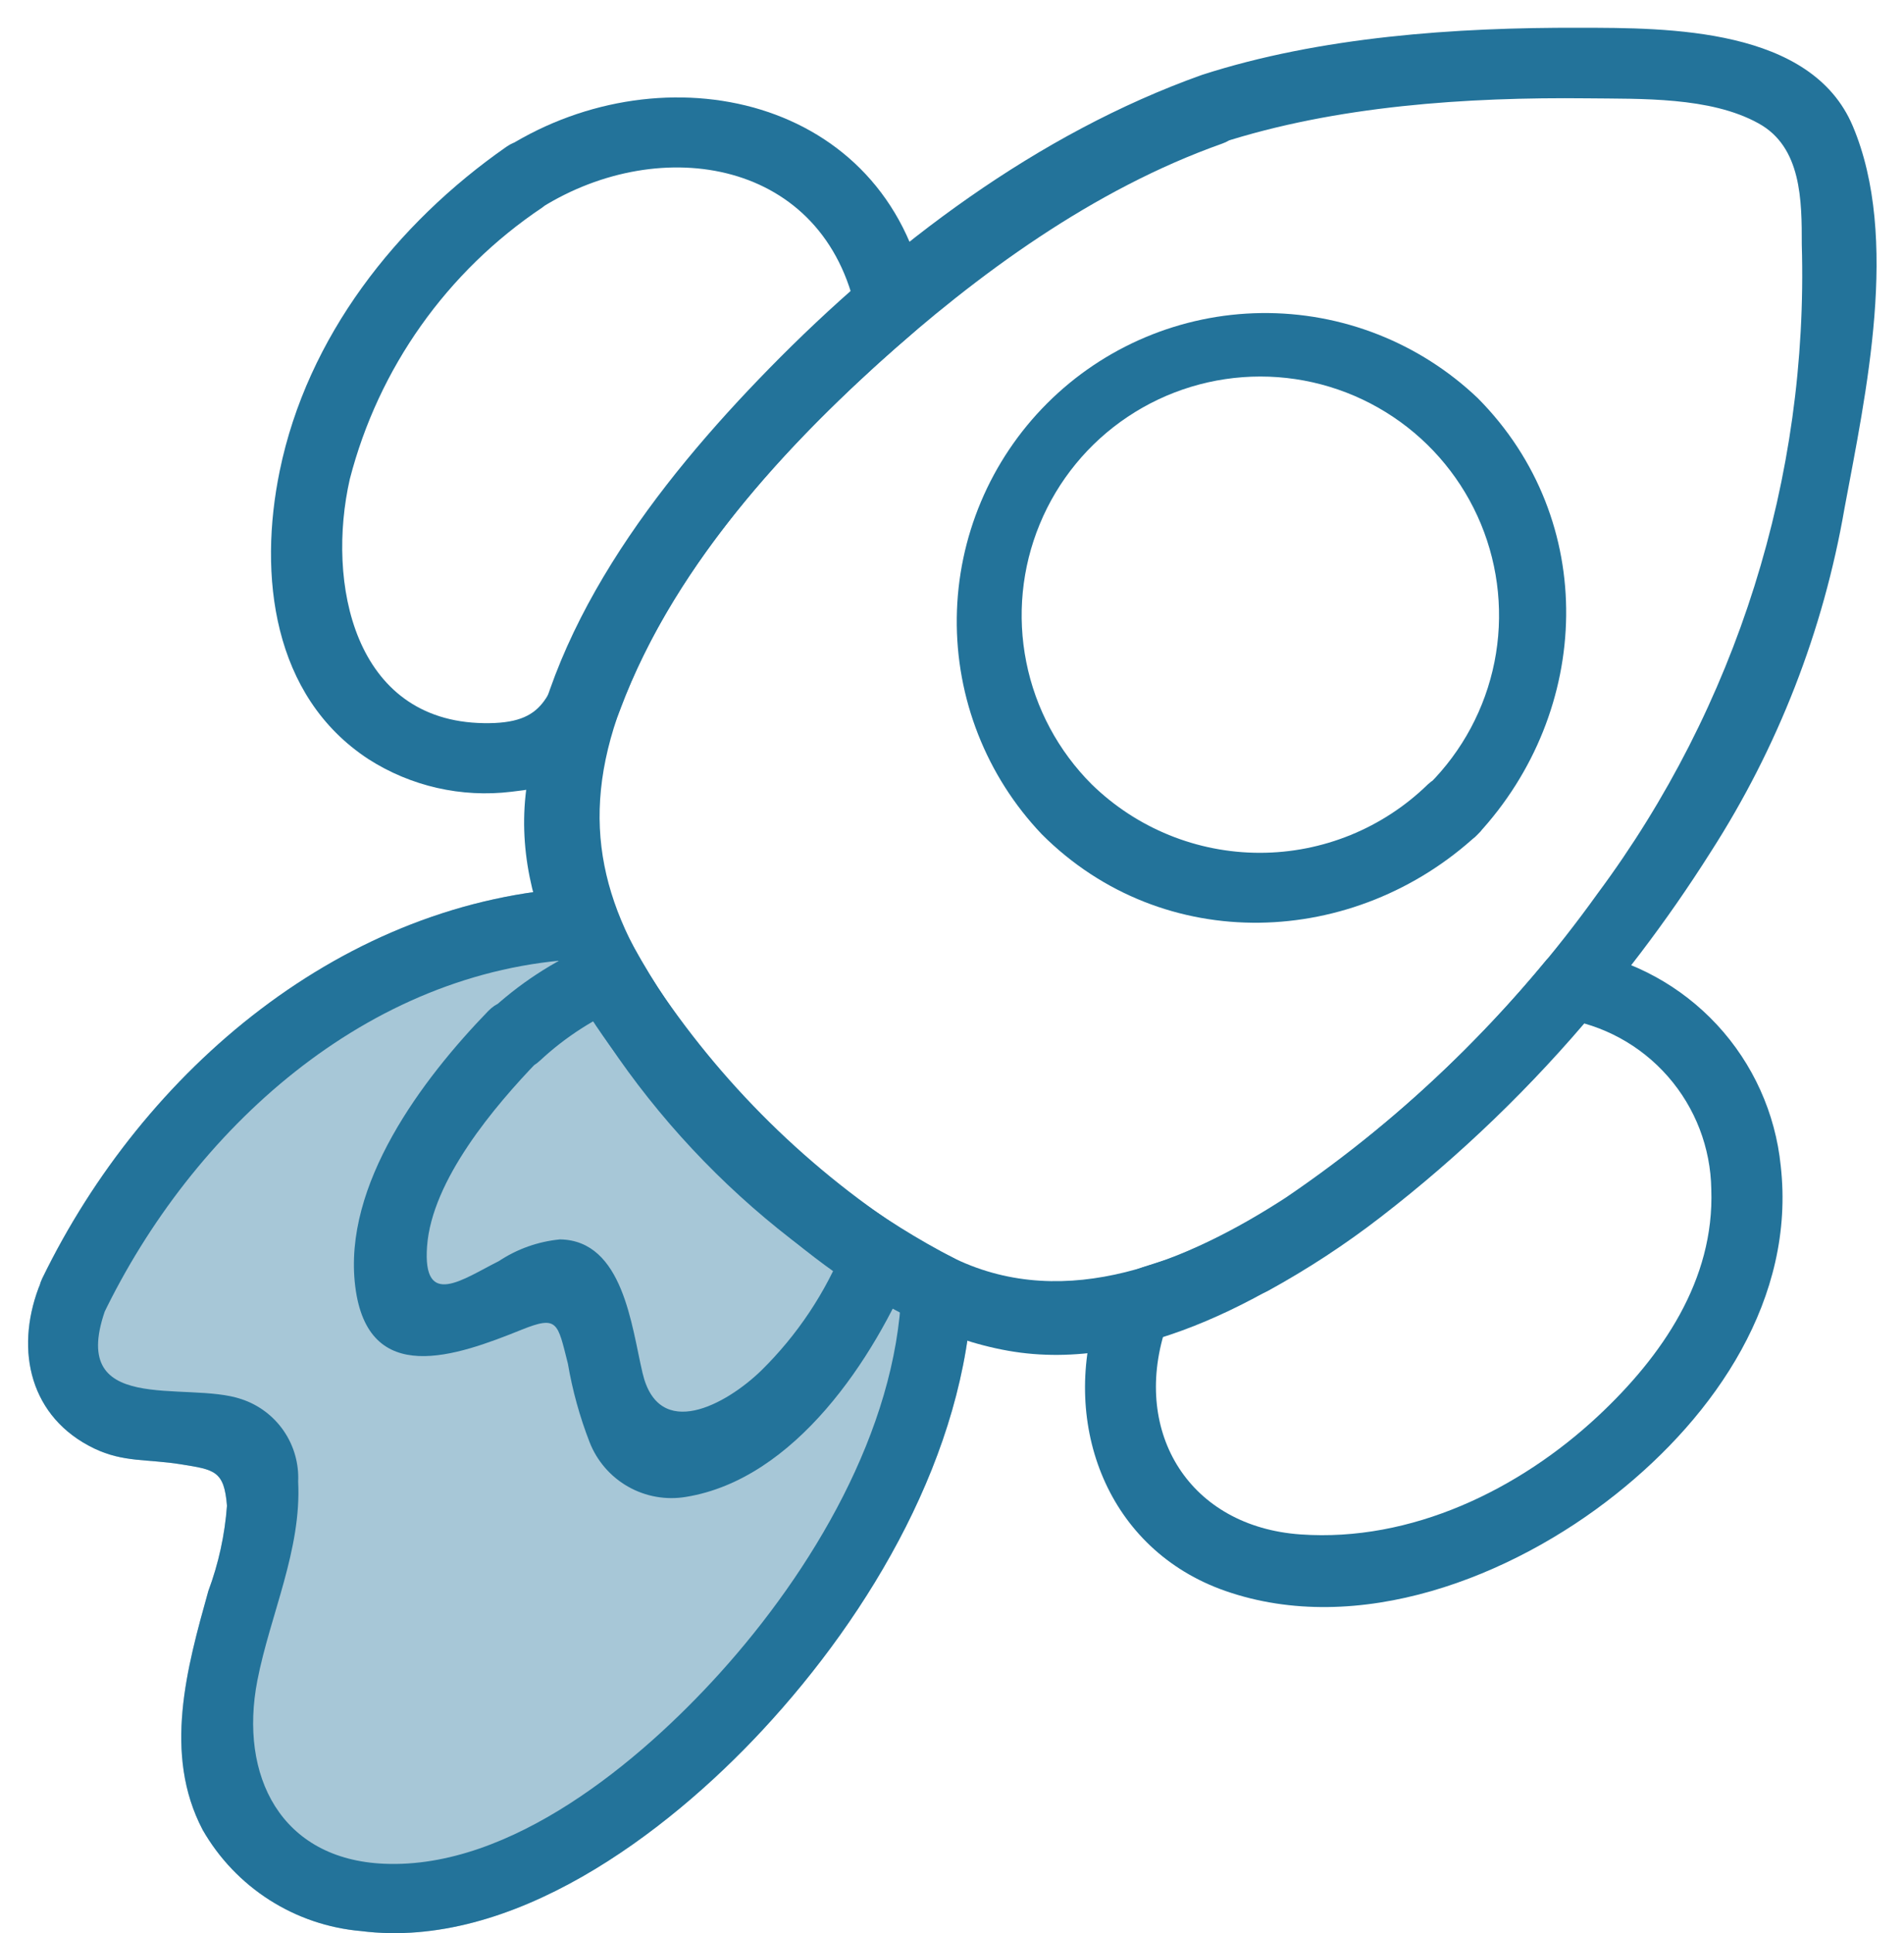
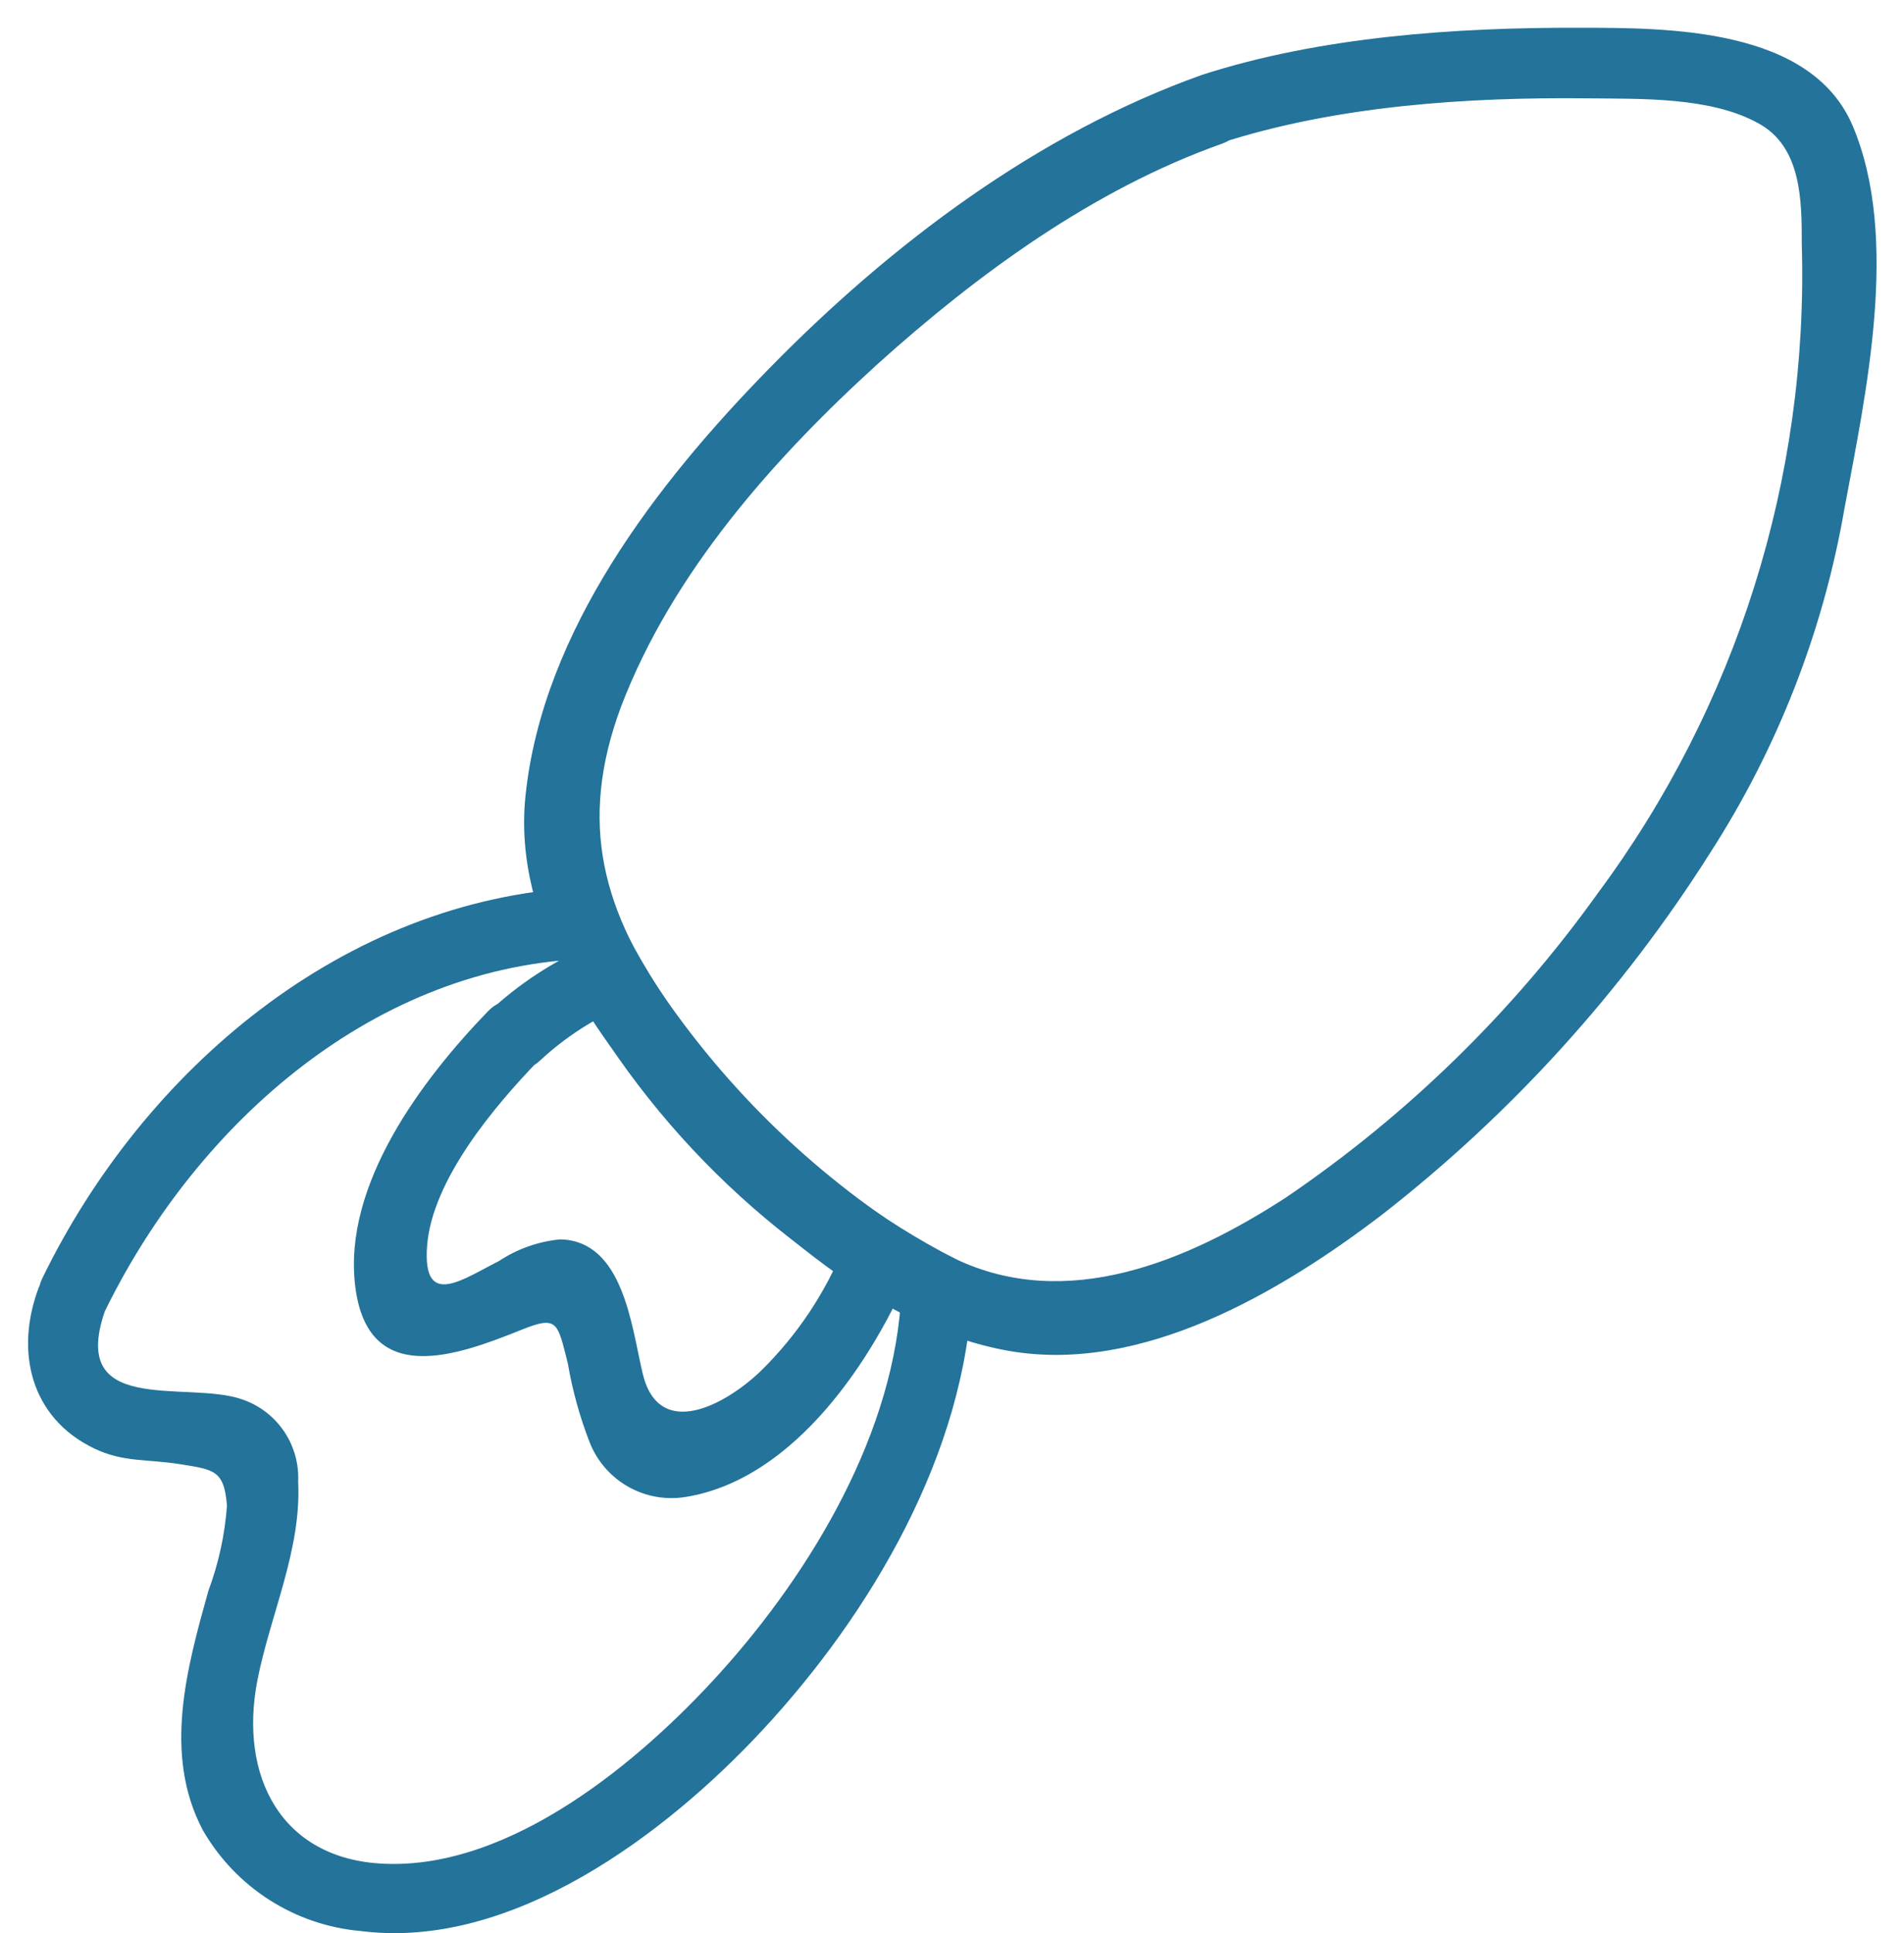
<svg xmlns="http://www.w3.org/2000/svg" width="67" height="68" viewBox="0 0 67 68" fill="none">
-   <path d="M38.73 45.825C39.25 44.595 40.349 44.618 41.51 44.137C43.104 43.465 44.62 42.62 46.031 41.617C49.156 39.366 51.979 36.723 54.43 33.752C54.588 33.598 54.783 33.488 54.996 33.434C55.209 33.379 55.432 33.38 55.645 33.439C57.478 33.766 59.154 34.682 60.421 36.047C61.687 37.413 62.474 39.154 62.662 41.006C63.189 45.664 60.371 49.773 56.859 52.56C53.193 55.477 47.795 57.592 43.114 55.958C38.967 54.507 37.333 50.131 38.6 46.122C39.082 44.595 41.479 45.252 40.998 46.779C39.845 50.422 41.869 53.697 45.763 53.972C49.658 54.247 53.461 52.399 56.24 49.803C58.485 47.703 60.333 45.03 60.219 41.831C60.196 40.369 59.655 38.962 58.691 37.863C57.727 36.763 56.404 36.042 54.957 35.829L56.164 35.508C53.915 38.208 51.378 40.653 48.596 42.801C47.341 43.772 46.01 44.643 44.618 45.405C44.144 45.657 41.036 46.68 40.868 47.077C40.25 48.543 38.112 47.283 38.73 45.825Z" fill="#23739A" />
-   <path d="M50.284 27.589C51.46 26.415 52.262 24.919 52.588 23.289C52.913 21.659 52.748 19.969 52.113 18.433C51.477 16.897 50.401 15.584 49.019 14.661C47.637 13.737 46.013 13.244 44.351 13.244C42.689 13.244 41.064 13.737 39.682 14.661C38.3 15.584 37.224 16.897 36.589 18.433C35.953 19.969 35.788 21.659 36.114 23.289C36.439 24.919 37.241 26.415 38.417 27.589C39.999 29.133 42.121 29.997 44.331 29.997C46.542 29.997 48.664 29.133 50.246 27.589C51.414 26.505 53.17 28.254 52.002 29.346C47.68 33.355 40.945 33.63 36.661 29.346C34.708 27.295 33.634 24.562 33.668 21.73C33.703 18.898 34.843 16.192 36.846 14.189C38.848 12.187 41.554 11.047 44.386 11.012C47.218 10.977 49.951 12.052 52.002 14.005C56.271 18.304 56.026 25.008 52.002 29.346C50.948 30.499 49.2 28.742 50.284 27.589Z" fill="#23739A" />
-   <path d="M17.853 5.162C23.389 1.71 31.171 3.39 32.583 10.377C32.642 10.588 32.644 10.811 32.589 11.023C32.533 11.234 32.424 11.428 32.27 11.584C28.032 15.226 23.802 19.648 21.816 24.978C21.052 27.017 20.289 27.597 17.998 27.849C16.238 28.063 14.459 27.658 12.966 26.703C9.583 24.489 9.087 20.228 9.843 16.563C10.812 11.851 13.943 7.865 17.822 5.162C19.136 4.245 20.381 6.399 19.082 7.3C15.729 9.545 13.318 12.945 12.309 16.853C11.484 20.488 12.439 25.367 17.021 25.436C19.266 25.474 19.258 24.451 20.075 22.695C20.84 21.058 21.761 19.498 22.824 18.036C25.033 15.008 27.597 12.255 30.46 9.835L30.14 11.042C29.032 5.605 23.267 4.673 19.059 7.3C17.746 8.148 16.501 6.002 17.853 5.162Z" fill="#23739A" />
-   <path d="M20.457 31.216C12.088 31.644 5.055 37.631 1.489 44.962C1.449 45.044 1.418 45.126 1.396 45.206C1.383 45.236 1.371 45.266 1.359 45.298C0.527 47.52 1.061 49.864 3.314 50.949C4.352 51.445 5.185 51.315 6.368 51.506C7.552 51.697 7.888 51.727 7.987 52.964C7.911 53.991 7.69 55.001 7.33 55.965L7.326 55.982C6.578 58.658 5.73 61.698 7.132 64.365C7.705 65.364 8.511 66.21 9.482 66.83C10.452 67.449 11.559 67.825 12.706 67.924C18.013 68.596 23.435 64.51 26.833 60.853C30.659 56.737 33.988 51.086 34.21 45.351C34.215 45.133 34.162 44.918 34.054 44.728C33.946 44.538 33.789 44.381 33.599 44.274C28.331 41.548 24.095 37.178 21.534 31.827C21.425 31.638 21.268 31.482 21.079 31.374C20.89 31.267 20.675 31.212 20.457 31.216Z" fill="#A7C7D7" />
  <path d="M1.489 44.962C5.055 37.631 12.088 31.644 20.457 31.216C20.675 31.212 20.89 31.267 21.079 31.374C21.268 31.482 21.425 31.638 21.534 31.827C24.095 37.178 28.331 41.548 33.599 44.274C33.789 44.381 33.946 44.538 34.054 44.728C34.162 44.918 34.215 45.133 34.21 45.351C33.988 51.086 30.659 56.737 26.833 60.853C23.435 64.51 18.013 68.596 12.706 67.924C11.559 67.825 10.452 67.449 9.482 66.83C8.511 66.21 7.705 65.364 7.132 64.365C5.727 61.693 6.582 58.646 7.33 55.965C7.69 55.001 7.911 53.991 7.987 52.964C7.888 51.727 7.552 51.697 6.368 51.506C5.185 51.315 4.352 51.445 3.314 50.949C1.061 49.864 0.527 47.52 1.359 45.298C1.909 43.816 4.314 44.458 3.749 45.954C2.29 49.864 6.544 48.543 8.499 49.215C9.102 49.414 9.624 49.806 9.984 50.33C10.344 50.854 10.522 51.482 10.492 52.117C10.614 54.515 9.507 56.798 9.056 59.112C8.407 62.464 9.881 65.404 13.523 65.556C17.991 65.747 22.526 61.952 25.329 58.852C28.559 55.278 31.537 50.315 31.72 45.389L32.339 46.458C26.683 43.532 22.128 38.852 19.357 33.118L20.427 33.736C12.912 34.118 6.765 39.739 3.627 46.252C2.932 47.65 0.794 46.397 1.489 44.962Z" fill="#23739A" />
  <path d="M17.196 35.599C18.247 34.612 19.461 33.816 20.785 33.248C21.072 33.093 21.407 33.054 21.722 33.138C22.037 33.221 22.308 33.422 22.48 33.698C24.791 37.451 27.883 40.662 31.545 43.114C31.778 43.253 31.96 43.465 32.064 43.717C32.167 43.969 32.186 44.247 32.117 44.511C30.766 47.779 27.979 52.025 24.145 52.651C23.444 52.77 22.723 52.644 22.104 52.293C21.485 51.943 21.006 51.389 20.747 50.727C20.4 49.833 20.144 48.907 19.983 47.962C19.617 46.519 19.632 46.26 18.357 46.771C16.066 47.695 12.943 48.825 12.5 45.244C12.057 41.663 14.867 37.951 17.181 35.561C18.296 34.416 20.052 36.172 18.937 37.318C17.41 38.898 15.196 41.51 15.028 43.839C14.867 46.053 16.288 44.992 17.555 44.358C18.199 43.931 18.939 43.668 19.709 43.595C21.931 43.633 22.221 46.649 22.61 48.291C23.175 50.719 25.558 49.398 26.78 48.215C28.056 46.964 29.057 45.46 29.72 43.801L30.292 45.198C26.278 42.522 22.892 39.007 20.365 34.897L22.061 35.34C20.934 35.807 19.899 36.471 19.006 37.302C17.799 38.432 16.02 36.684 17.196 35.599Z" fill="#23739A" />
  <path d="M42.999 5.055C38.478 6.658 34.401 9.637 30.88 12.806C27.207 16.142 23.649 20.159 21.854 24.855C20.327 28.956 21.205 32.094 23.695 35.546C26.184 38.998 29.704 42.419 33.622 44.282C37.539 46.145 41.77 44.381 45.252 42.121C49.508 39.231 53.221 35.612 56.217 31.43C61.111 24.844 63.643 16.8 63.403 8.598C63.403 7.071 63.403 5.169 61.876 4.337C60.181 3.398 57.729 3.482 55.866 3.459C51.62 3.413 47.016 3.718 42.953 5.032C41.426 5.521 40.777 3.13 42.297 2.634C46.458 1.29 51.223 0.962 55.576 0.977C58.73 0.977 63.739 0.977 65.198 4.436C66.862 8.377 65.656 13.852 64.907 17.876C64.163 22.183 62.561 26.296 60.196 29.972C57.099 34.868 53.177 39.191 48.604 42.747C45.046 45.458 40.158 48.344 35.477 47.512C30.896 46.703 26.765 42.93 23.794 39.632C20.953 36.47 18.021 32.438 18.494 27.971C19.105 22.175 23.122 16.99 27.07 12.958C31.331 8.606 36.508 4.696 42.297 2.634C43.847 2.122 44.526 4.52 42.999 5.055Z" fill="#23739A" />
</svg>